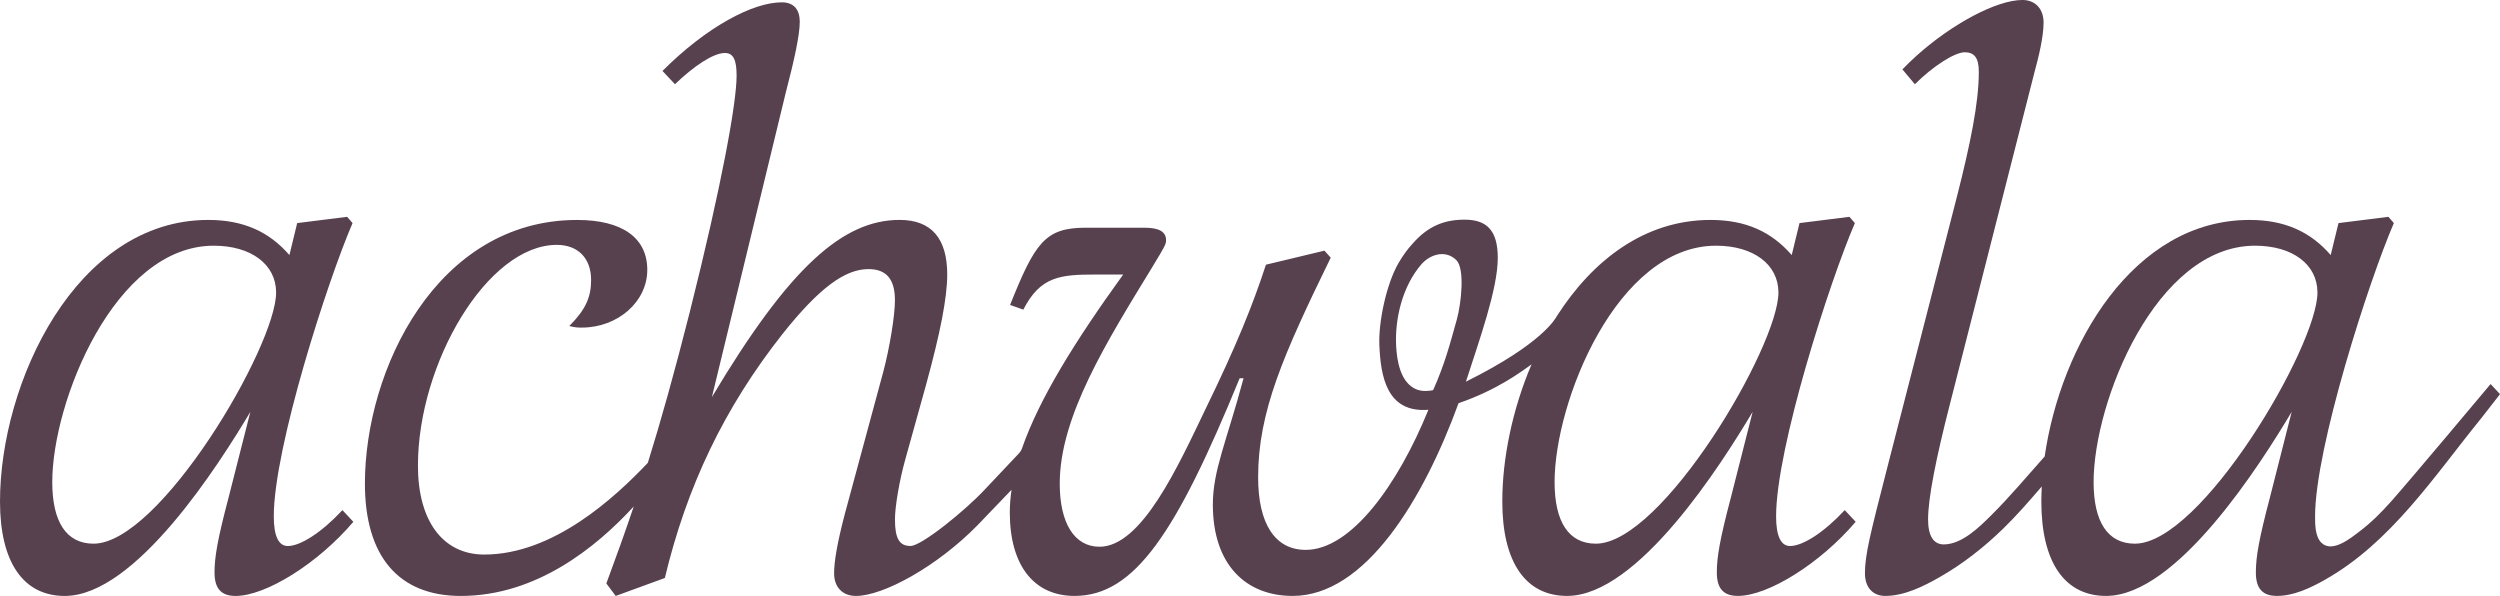
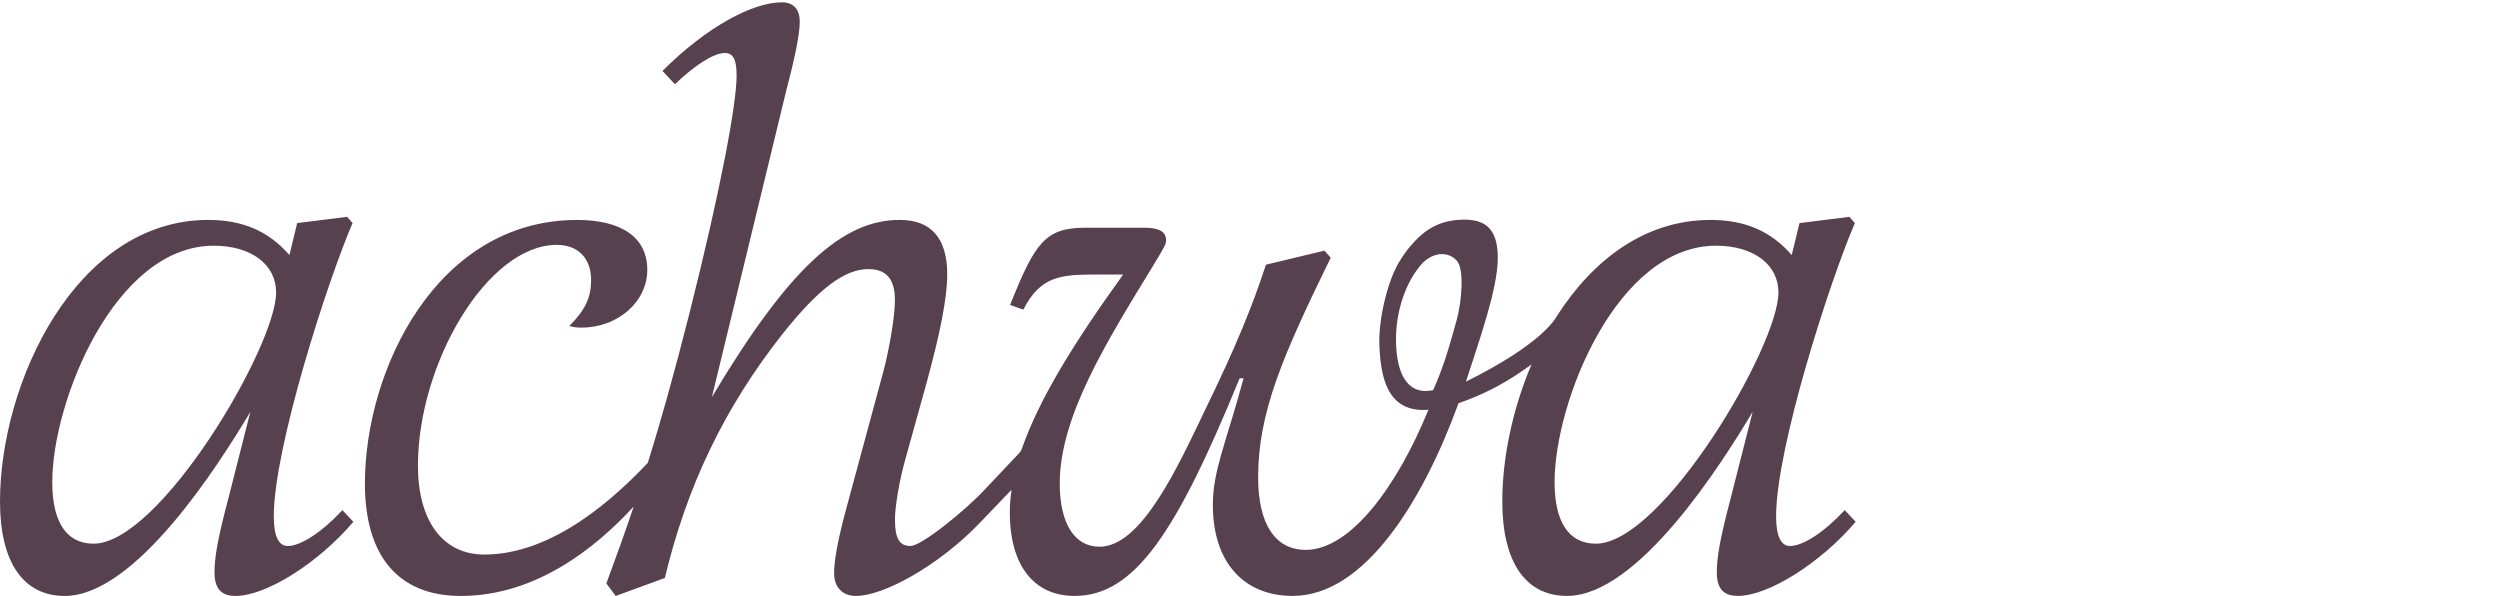
<svg xmlns="http://www.w3.org/2000/svg" id="Warstwa_2" data-name="Warstwa 2" viewBox="0 0 1085.34 258.72">
  <defs>
    <style>
      .cls-1 {
        fill: #58414f;
      }
    </style>
  </defs>
  <g id="Warstwa_1-2" data-name="Warstwa 1">
    <g>
      <path class="cls-1" d="M124.95,237.05c-4.05,0-6.09-4.41-6.09-12.88,0-29.79,23.37-102.27,34.2-127.32l-2.37-2.72-21.67,2.72-3.38,13.88c-8.81-10.16-19.99-15.25-35.22-15.25C32.84,95.49,0,166.27,0,217.75c0,26.4,10.16,40.97,28.11,40.97,30.81,0,67.04-57.23,80.58-79.92l-9.47,37.25c-4.74,17.95-6.09,25.74-6.09,32.51,0,7.11,3.05,10.16,9.14,10.16,13.21,0,35.89-14.23,51.13-32.18l-4.74-5.07c-9.14,9.82-18.29,15.58-23.71,15.58ZM40.63,236.03c-11.84,0-17.94-9.48-17.94-26.75,0-34.88,27.09-102.61,70.09-102.61,16.25,0,27.09,8.13,27.09,20.32,0,23.37-50.46,109.04-79.25,109.04Z" />
      <path class="cls-1" d="M777.16,237.05c-4.05,0-6.09-4.41-6.09-12.88,0-29.79,23.37-102.27,34.2-127.32l-2.37-2.72-21.67,2.72-3.38,13.88c-8.81-10.16-19.99-15.25-35.22-15.25-28.75,0-51.32,17.65-66.73,41.73-.57.9-5.88,11.76-39.49,28.49,5.82-18.11,13.83-40.25,13.83-53.73,0-12.19-4.98-16.61-14.45-16.61-8.77,0-15.9,2.8-22.54,10.44h0c-2.21,2.36-4.25,5.2-6.07,8.34-.01.02-.02.03-.03.04h0c-5.35,9.26-8.71,25.7-8.33,35.4.53,13.74,3.16,29.77,21.3,28.32-13.26,32.63-33.6,60.82-53.27,60.82-13.21,0-20.65-11.17-20.65-31.49,0-28.44,10.85-53.02,31.51-95.36l-2.72-3.05-25.4,6.09c-5.76,17.62-12.77,35.08-26.32,62.85-11.86,24.72-27.65,59.6-45.94,59.6-10.84,0-17.26-10.16-17.26-27.42,0-29.13,20.43-61.64,40.07-93.8,5.75-9.49,6.09-10.16,6.09-11.86,0-3.72-3.05-5.42-9.49-5.42h-25.39c-17.61,0-22,6.44-32.84,33.53l5.75,2.03c7.45-14.56,16.25-15.23,31.49-15.23h11.86c-21.18,29.33-36.47,54.01-43.97,75.59-.25.71-.63,1.35-1.14,1.89l-14.88,15.76c-8.46,9.14-27.57,24.6-32.32,24.6s-6.77-3.05-6.77-11.53c0-5.75,2.03-17.26,4.4-25.73l9.14-32.85c6.11-22.35,9.15-37.58,9.15-47.74,0-15.58-6.78-23.71-20.67-23.71-24.72,0-47.97,20.73-81.5,76.94l32.06-132.13c3.72-14.23,6.09-25.06,6.09-30.81,0-5.09-2.37-8.46-7.79-8.46-12.52,0-32.51,10.49-51.81,29.79l5.42,5.76c8.13-7.79,16.6-13.55,21.67-13.55,3.72,0,5.09,3.05,5.09,9.82,0,11.86-6.44,47.41-20.32,102.61-6.71,26.5-12.51,47.17-18.21,65.49-14.16,14.93-40.94,39.82-71.02,39.82-17.95,0-28.79-14.56-28.79-38.6,0-44.37,30.14-95.84,60.29-95.84,9.14,0,14.89,5.76,14.89,15.25,0,7.44-2.37,12.86-9.48,19.98,2.72.68,3.74.68,5.43.68,15.57,0,28.44-11.17,28.44-25.06s-10.84-21.67-30.48-21.67c-60.95,0-92.11,65.02-92.11,114.47,0,31.49,14.56,48.76,41.65,48.76,32.73,0,58.73-21.07,75.05-38.83-3.8,11.29-7.68,22.1-11.89,33.41l4.07,5.42,21.33-7.79c9.48-39.62,25.74-73.83,51.13-105.99,15.91-19.99,27.09-28.11,37.25-28.11,8.12,0,11.51,4.74,11.51,13.54,0,6.78-2.37,21-5.09,31.16l-16.58,61.29c-3.39,12.86-4.74,21-4.74,26.07,0,6.09,3.72,9.83,9.48,9.83,11.84,0,35.14-12.71,52.75-30.66l14.8-15.42c-.48,3.35-.75,6.62-.75,9.83,0,23.04,10.49,36.24,28.1,36.24,26.08,0,44.24-27.44,71.68-94.48h1.7c-7.46,27.77-13.33,39.95-13.33,54.86,0,26.07,14.33,39.62,34.66,39.62,31.51,0,56.76-41.83,72-83.66,17.23-5.94,27.56-13.96,31.69-16.85-8.31,19.51-12.69,40.8-12.69,59.54,0,26.4,10.16,40.97,28.11,40.97,30.81,0,67.04-57.23,80.58-79.92l-9.47,37.25c-4.74,17.95-6.09,25.74-6.09,32.51,0,7.11,3.05,10.16,9.14,10.16,13.21,0,35.89-14.23,51.14-32.18l-4.74-5.07c-9.14,9.82-18.29,15.58-23.71,15.58ZM632.45,138.74c-3.05,10.92-5.16,19.1-10.21,30.5-.16.37-2.7.46-3.05.48-1.78.08-3.56-.24-5.14-1.08-6.13-3.25-7.57-12.03-7.92-18.22-.67-12.17,2.78-26.13,10.84-35.55,3.81-4.45,10.51-6.58,15.24-1.99,3.85,3.73,2.16,18.97.24,25.86ZM692.84,236.03c-11.84,0-17.94-9.49-17.94-26.75,0-34.88,27.09-102.61,70.09-102.61,16.25,0,27.09,8.13,27.09,20.32,0,23.37-50.46,109.04-79.25,109.04Z" />
-       <path class="cls-1" d="M1081.25,166.74c-.45.54-35.12,41.91-43.3,51.09-4.17,4.68-8.62,9.13-13.63,12.91-3.8,2.87-11.79,9.47-16.49,4.91-2.77-2.68-2.77-7.96-2.77-11.48,0-29.79,23.37-102.27,34.2-127.32l-2.37-2.72-21.67,2.72-3.38,13.88c-8.81-10.16-19.99-15.25-35.22-15.25-50.53,0-82,54.52-88.95,102.67-7.69,8.64-15.16,17.57-23.37,25.71-5.13,5.09-12.62,12.49-20.47,12.49-4.41,0-6.78-3.72-6.78-10.84,0-9.14,3.39-26.4,9.49-50.11l36.58-143.57c2.03-7.46,4.07-15.92,4.07-22.02s-3.74-9.82-9.15-9.82c-11.25,0-30.55,10.36-45.86,24.08-2.19,1.96-4.29,3.99-6.28,6.06l5.42,6.44c7.79-7.79,17.27-13.88,21.67-13.88,4.07,0,6.09,2.37,6.09,8.46,0,13.54-3.72,31.49-9.49,54.18l-30.47,118.51c-7.11,27.78-9.48,36.92-9.48,45.04,0,6.09,3.38,9.83,8.8,9.83,8.28,0,16.57-4.13,23.59-8.13,10.1-5.75,19.39-13.05,27.7-21.15,5.87-5.72,11.29-11.98,16.68-18.23-.11,2.21-.19,4.39-.19,6.54,0,26.4,10.16,40.97,28.11,40.97,30.81,0,67.04-57.23,80.58-79.92l-9.47,37.25c-4.74,17.95-6.09,25.74-6.09,32.51,0,7.11,3.05,10.16,9.14,10.16,7.24,0,14.46-3.41,20.66-6.9,28.83-16.19,47.58-45.02,67.93-70.09.75-.92,7.6-9.76,8.27-10.6,0,0-4.09-4.39-4.09-4.39ZM926.85,236.03c-11.84,0-17.94-9.48-17.94-26.75,0-34.88,27.09-102.61,70.09-102.61,16.25,0,27.09,8.13,27.09,20.32,0,23.37-50.46,109.04-79.25,109.04Z" />
    </g>
  </g>
</svg>